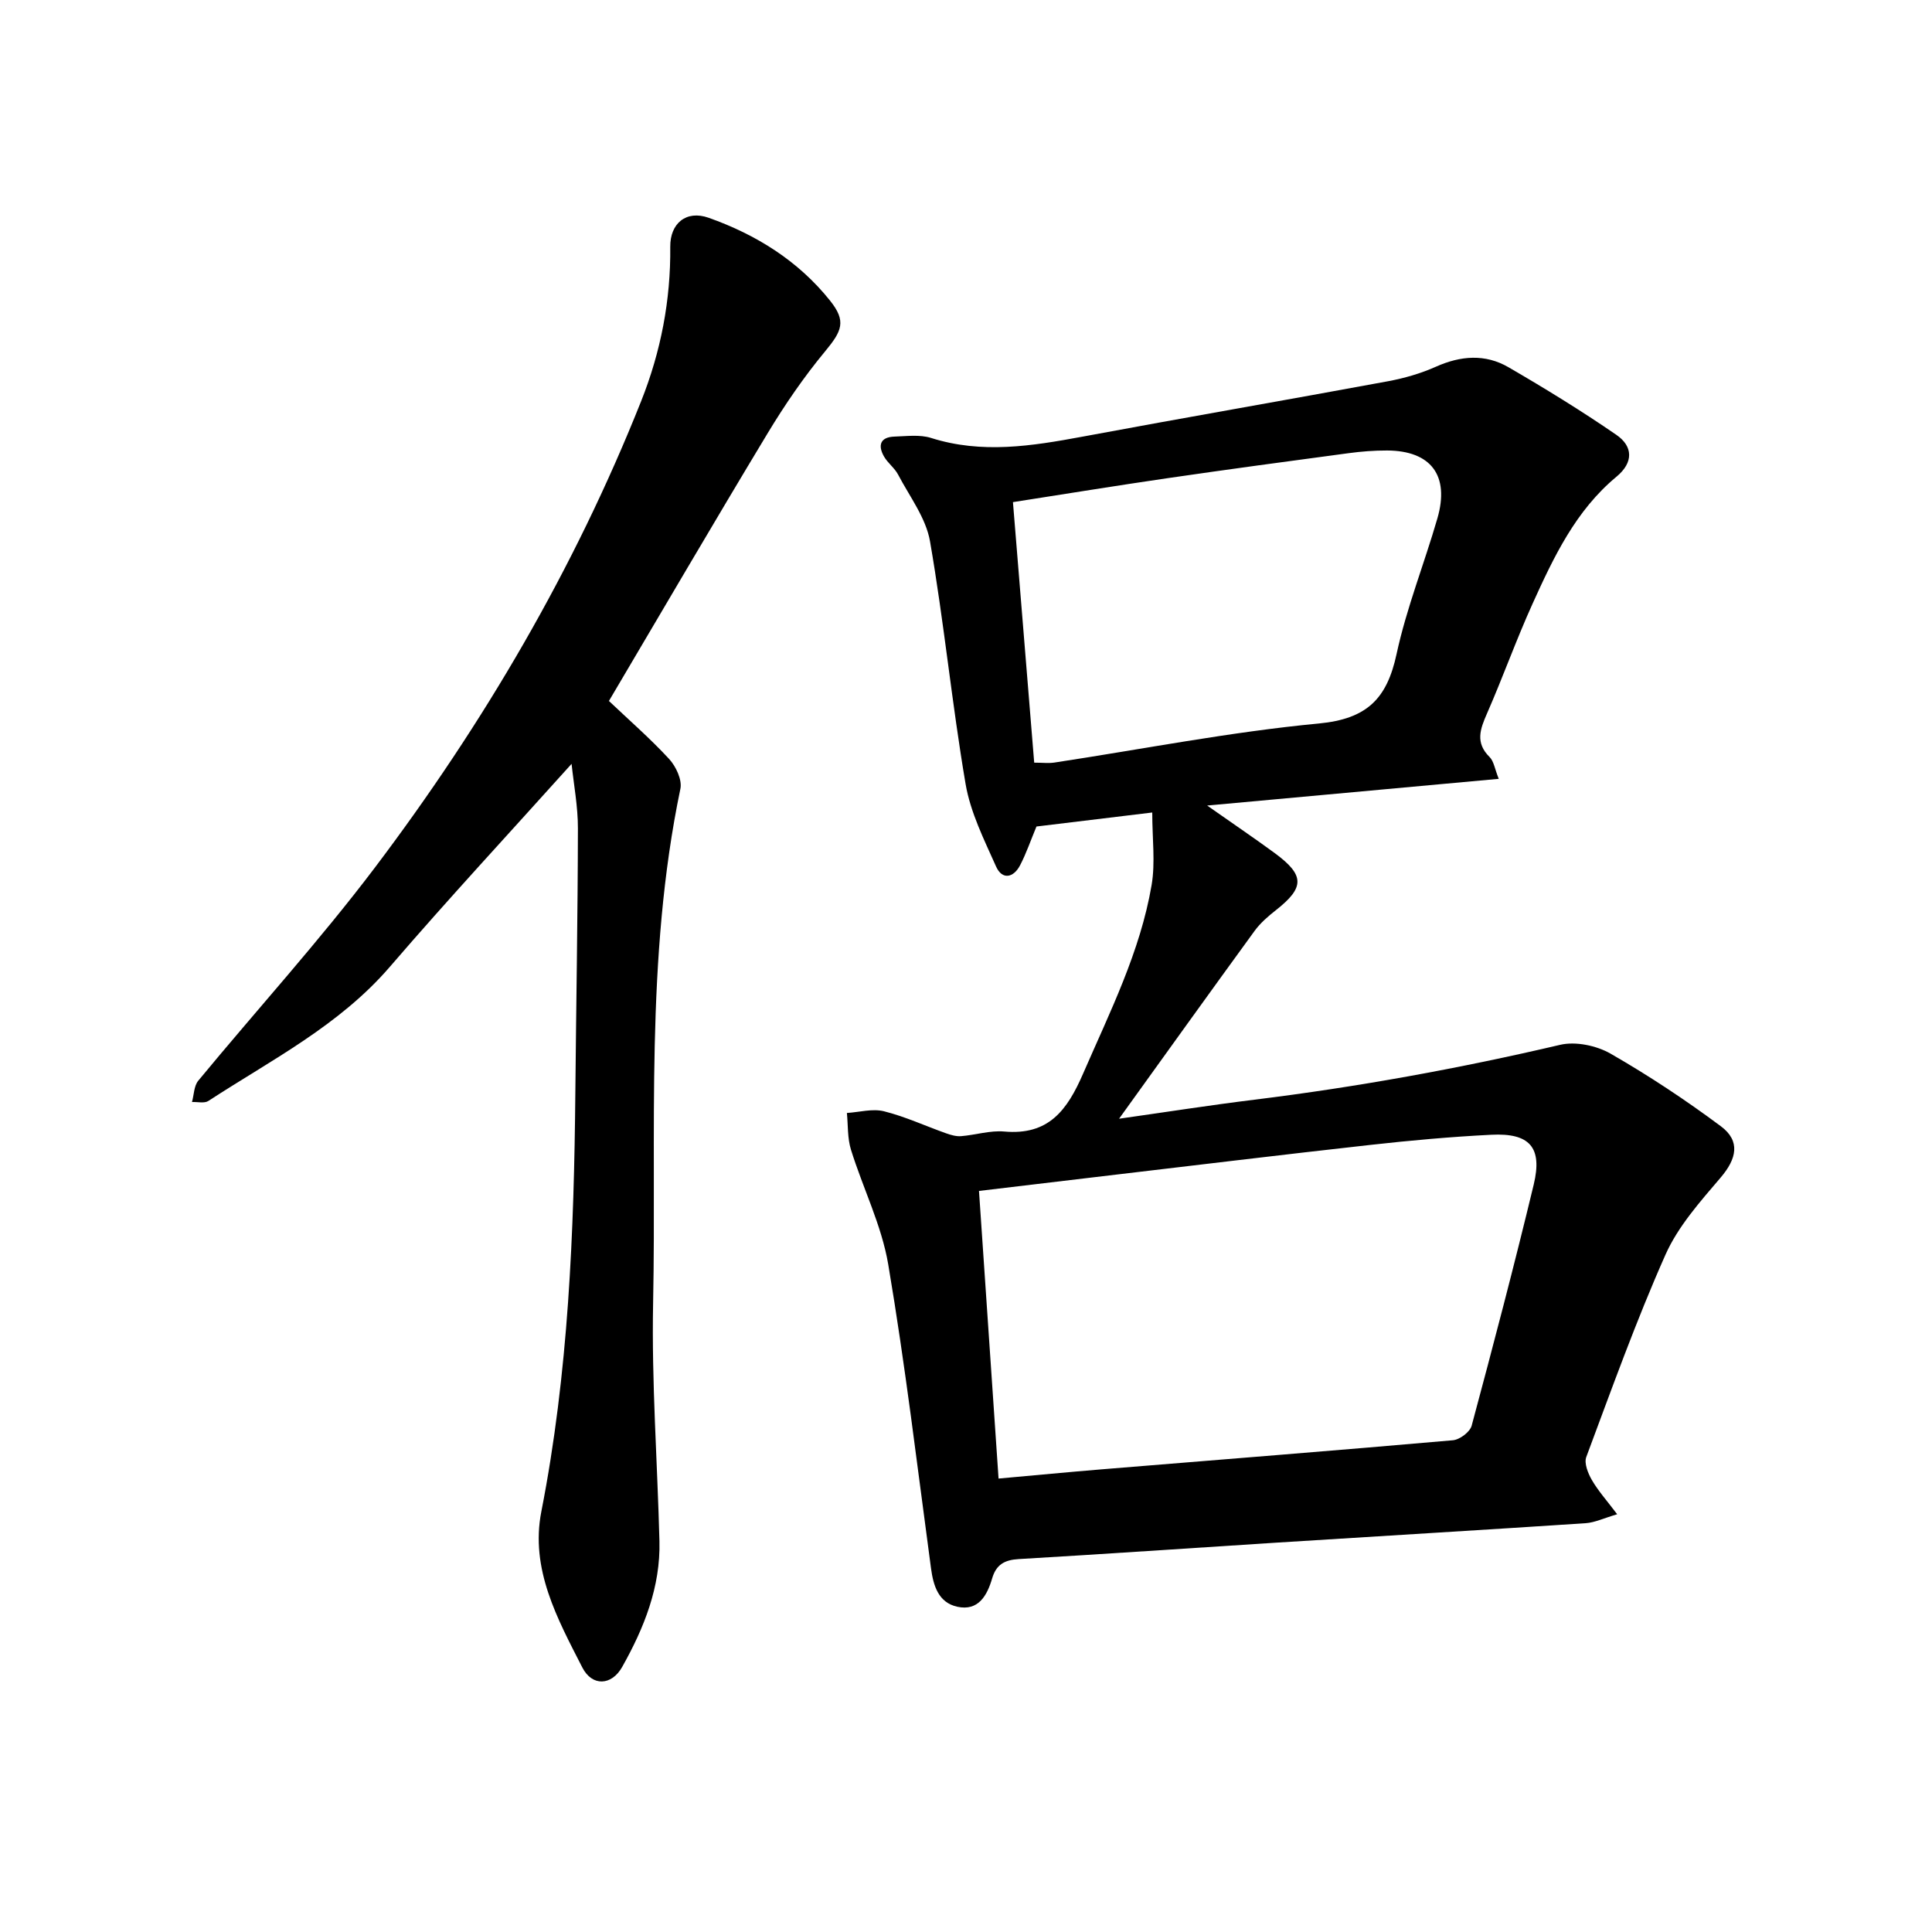
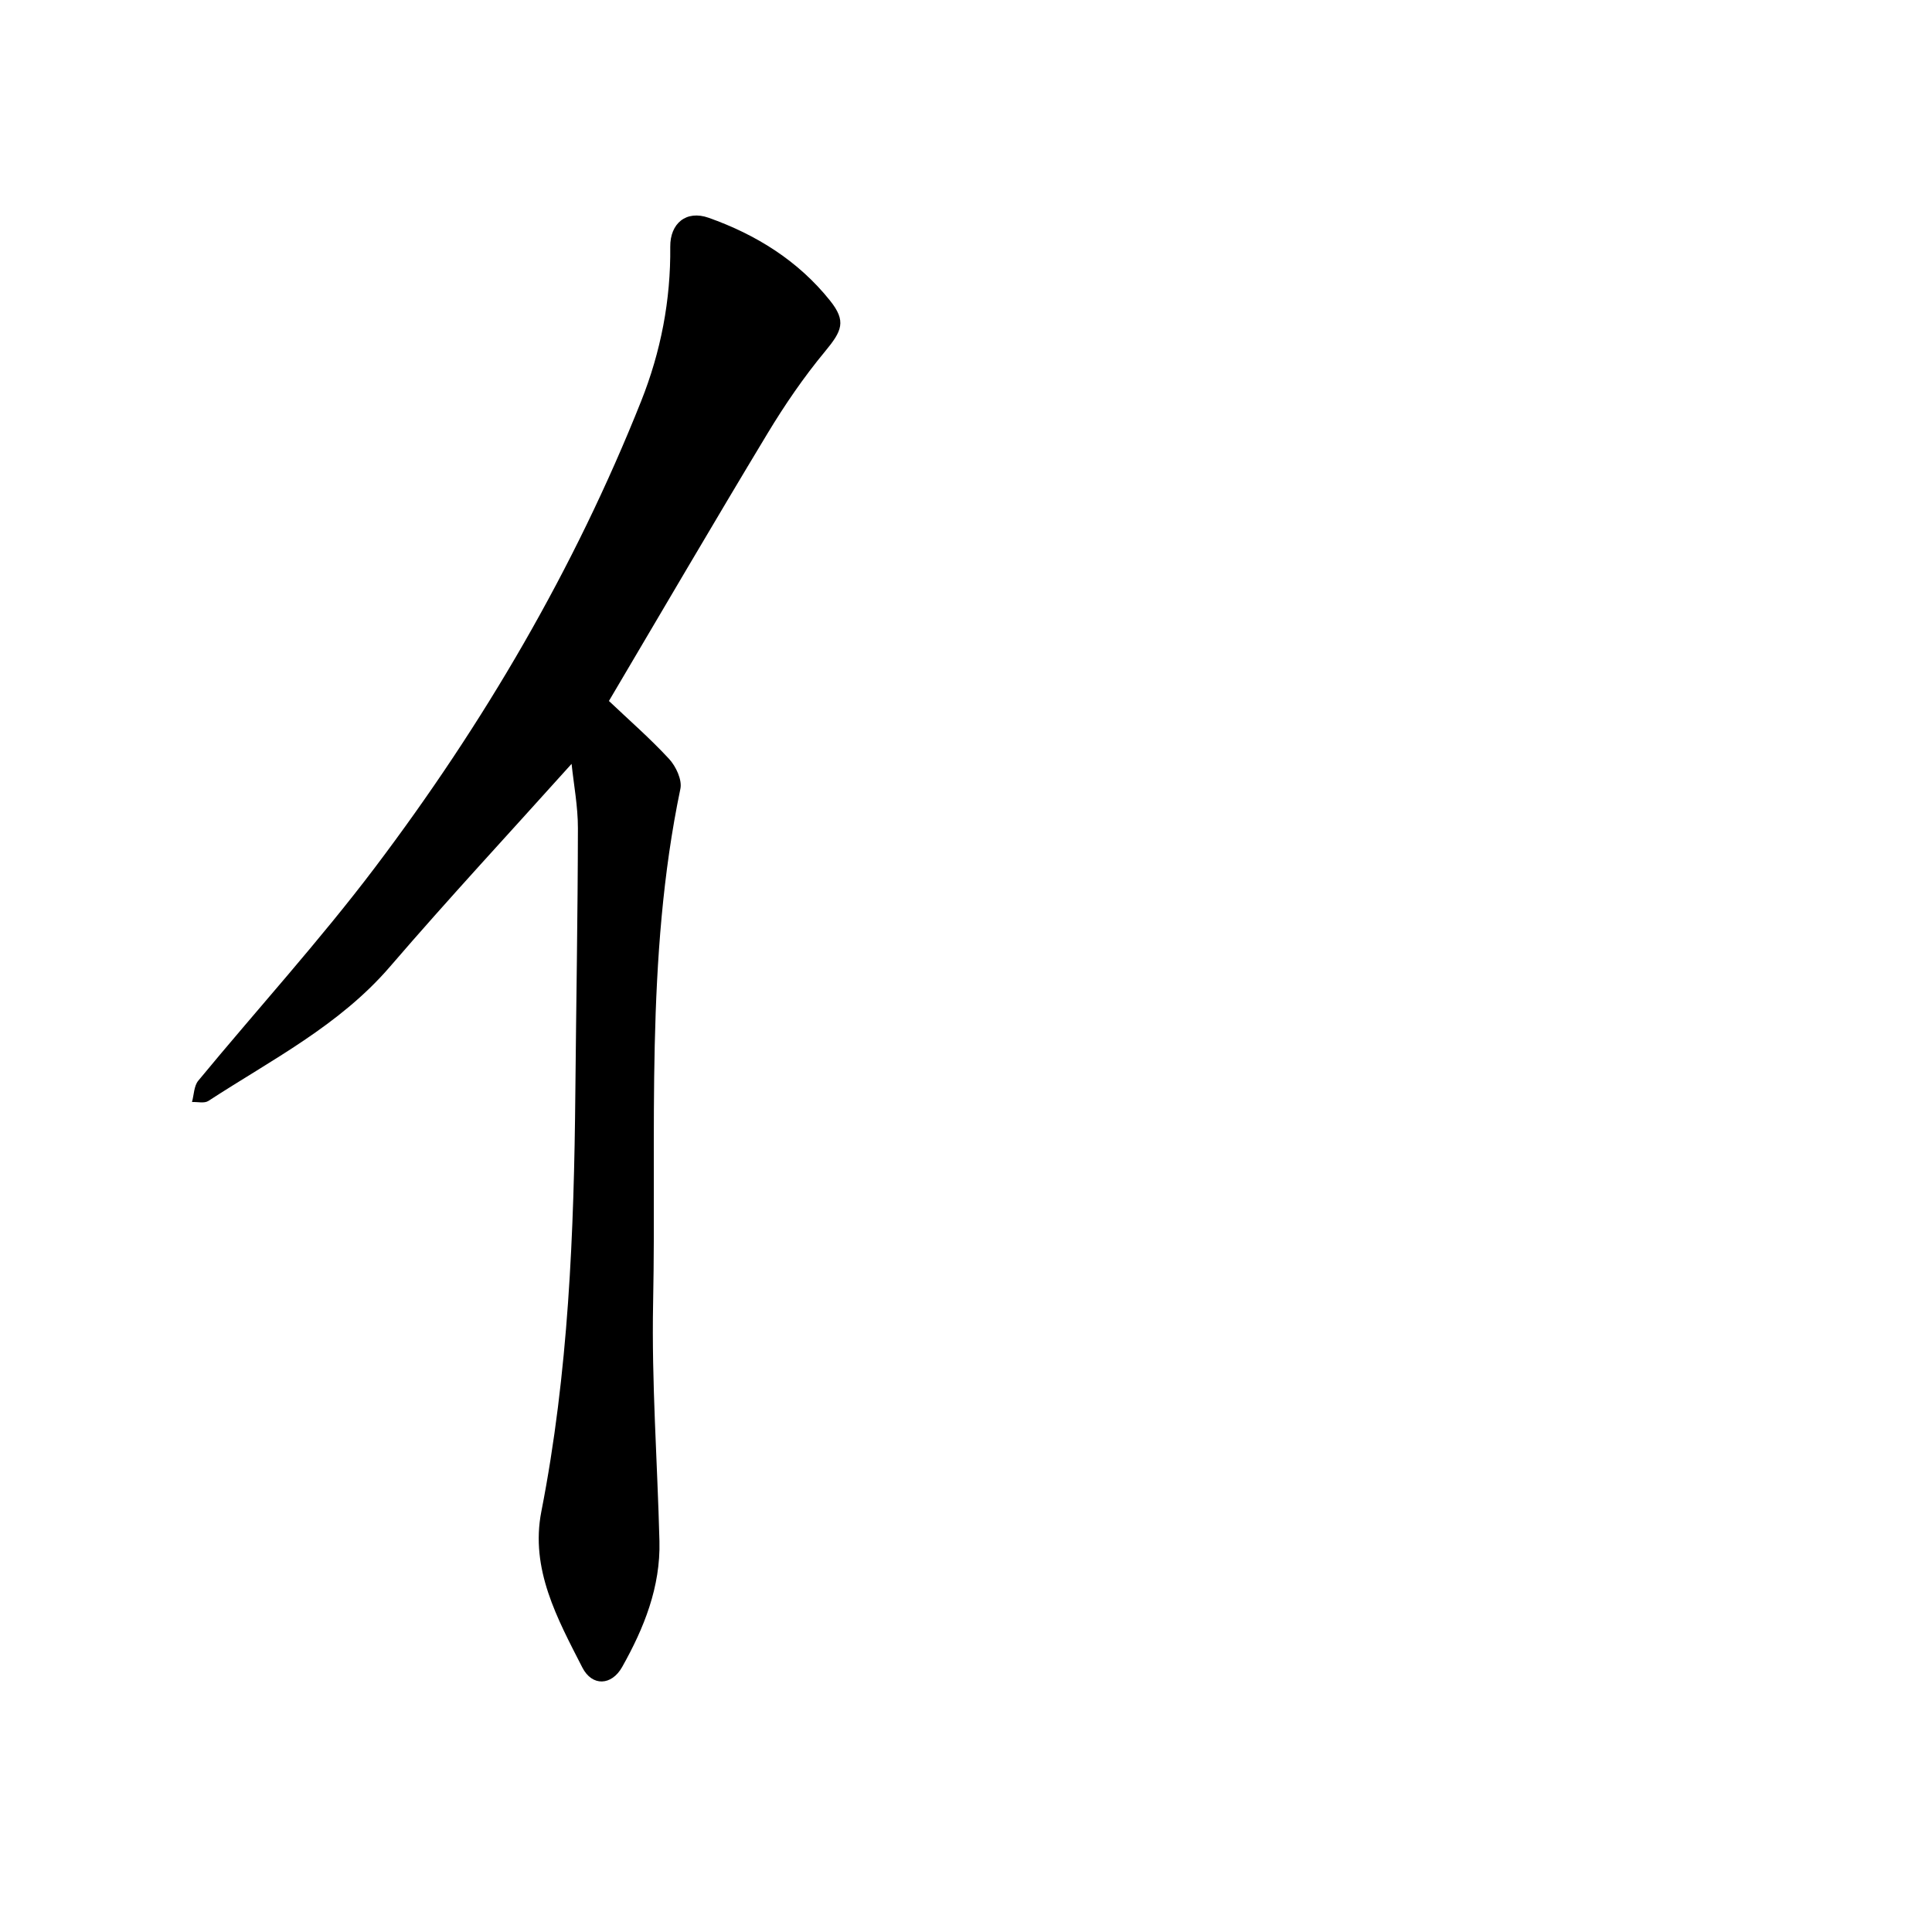
<svg xmlns="http://www.w3.org/2000/svg" enable-background="new 0 0 400 400" viewBox="0 0 400 400">
-   <path d="m238.56 168.22c-9.05 1.09-16.55 2-23.97 2.9-1.21 2.9-2.11 5.57-3.4 8.04-1.36 2.6-3.7 3.06-4.96.25-2.48-5.56-5.32-11.22-6.32-17.12-2.84-16.67-4.47-33.55-7.36-50.21-.84-4.85-4.23-9.28-6.61-13.82-.72-1.37-2.12-2.37-2.9-3.72-1.34-2.33-.81-4.06 2.17-4.15 2.52-.08 5.23-.45 7.55.28 10.53 3.34 20.87 1.68 31.33-.26 21.08-3.93 42.21-7.58 63.3-11.48 3.38-.63 6.78-1.61 9.91-3.01 5.12-2.29 10.21-2.68 15.01.11 7.6 4.41 15.1 9.02 22.34 14 3.45 2.37 3.6 5.71.02 8.67-8.43 6.99-12.99 16.62-17.36 26.27-3.39 7.48-6.15 15.24-9.45 22.77-1.42 3.24-2.45 6.04.54 8.99.89.88 1.07 2.47 1.9 4.52-20.13 1.84-39.61 3.63-60.37 5.53 5.51 3.87 9.8 6.77 13.97 9.83 6.26 4.6 6.24 7.13.25 11.84-1.61 1.26-3.21 2.65-4.4 4.28-9.29 12.76-18.49 25.59-28.06 38.89 9.54-1.35 18.76-2.8 28.02-3.94 21.31-2.63 42.39-6.46 63.3-11.36 3.2-.75 7.51.15 10.43 1.82 7.9 4.54 15.55 9.6 22.86 15.05 4.1 3.06 3.24 6.74-.03 10.58-4.25 4.99-8.84 10.12-11.45 16-6.09 13.69-11.15 27.84-16.4 41.89-.48 1.29.36 3.38 1.16 4.76 1.3 2.25 3.08 4.23 5.24 7.09-2.79.82-4.63 1.72-6.52 1.85-21.3 1.41-42.6 2.67-63.9 4.02-17.83 1.13-35.65 2.37-53.48 3.41-2.93.17-4.66 1.13-5.5 3.98-1.04 3.56-2.86 6.84-7.22 5.89-3.9-.86-4.96-4.32-5.45-8-2.83-20.98-5.32-42.01-8.85-62.87-1.37-8.12-5.25-15.8-7.72-23.77-.74-2.39-.59-5.05-.84-7.59 2.57-.16 5.3-.95 7.69-.35 4.39 1.1 8.56 3.04 12.85 4.56.98.35 2.09.67 3.1.59 2.99-.24 6.01-1.22 8.93-.96 9.17.82 13.02-4.36 16.33-11.98 5.54-12.76 11.83-25.22 14.19-39.06.79-4.67.13-9.56.13-15.01zm-31.82 137.9c7.54-.68 14.44-1.34 21.35-1.91 24.24-1.99 48.48-3.89 72.71-6.02 1.42-.12 3.54-1.72 3.89-3.01 4.46-16.6 8.83-33.22 12.85-49.93 1.85-7.71-.83-10.72-8.81-10.31-8.35.42-16.69 1.17-25 2.1-18.03 2-36.05 4.2-54.07 6.32-8.89 1.05-17.78 2.12-26.97 3.21 1.35 19.9 2.68 39.4 4.05 59.55zm7.38-148.22c1.72 0 2.97.16 4.18-.02 18.25-2.77 36.42-6.35 54.76-8.09 9.97-.95 14.09-5.13 16.08-14.36 2.06-9.54 5.74-18.72 8.46-28.12 2.56-8.85-1.32-13.99-10.4-14.04-2.67-.01-5.37.2-8.02.56-12.51 1.67-25.02 3.36-37.51 5.18-10.56 1.54-21.1 3.26-31.95 4.95 1.48 18.23 2.93 35.98 4.4 53.94z" />
  <path d="m118.34 158.15c-12.79 14.23-25.46 27.88-37.6 41.99-10.48 12.18-24.53 19.28-37.6 27.8-.83.54-2.24.17-3.39.22.41-1.48.4-3.31 1.29-4.4 12.17-14.75 25.09-28.94 36.61-44.18 22.48-29.76 41.26-61.77 55.09-96.52 4.08-10.25 6.14-20.91 6.03-31.97-.05-4.83 3.3-7.65 7.95-6 9.83 3.48 18.55 8.91 25.13 17.15 3.42 4.27 2.48 6.28-1.05 10.54-4.4 5.31-8.34 11.07-11.91 16.99-11.1 18.39-21.92 36.93-32.82 55.36 4.09 3.88 8.51 7.73 12.46 12 1.41 1.53 2.72 4.32 2.34 6.17-7.35 35.21-4.94 70.93-5.65 106.46-.33 16.42.89 32.87 1.31 49.31.24 9.49-3.19 18.01-7.72 26.06-2.19 3.89-6.22 4.07-8.25.1-5.15-10.08-10.82-20.35-8.48-32.29 5.62-28.71 6.77-57.74 7.04-86.86.17-18.19.5-36.38.53-54.58.01-4.52-.86-9.05-1.31-13.35z" />
</svg>